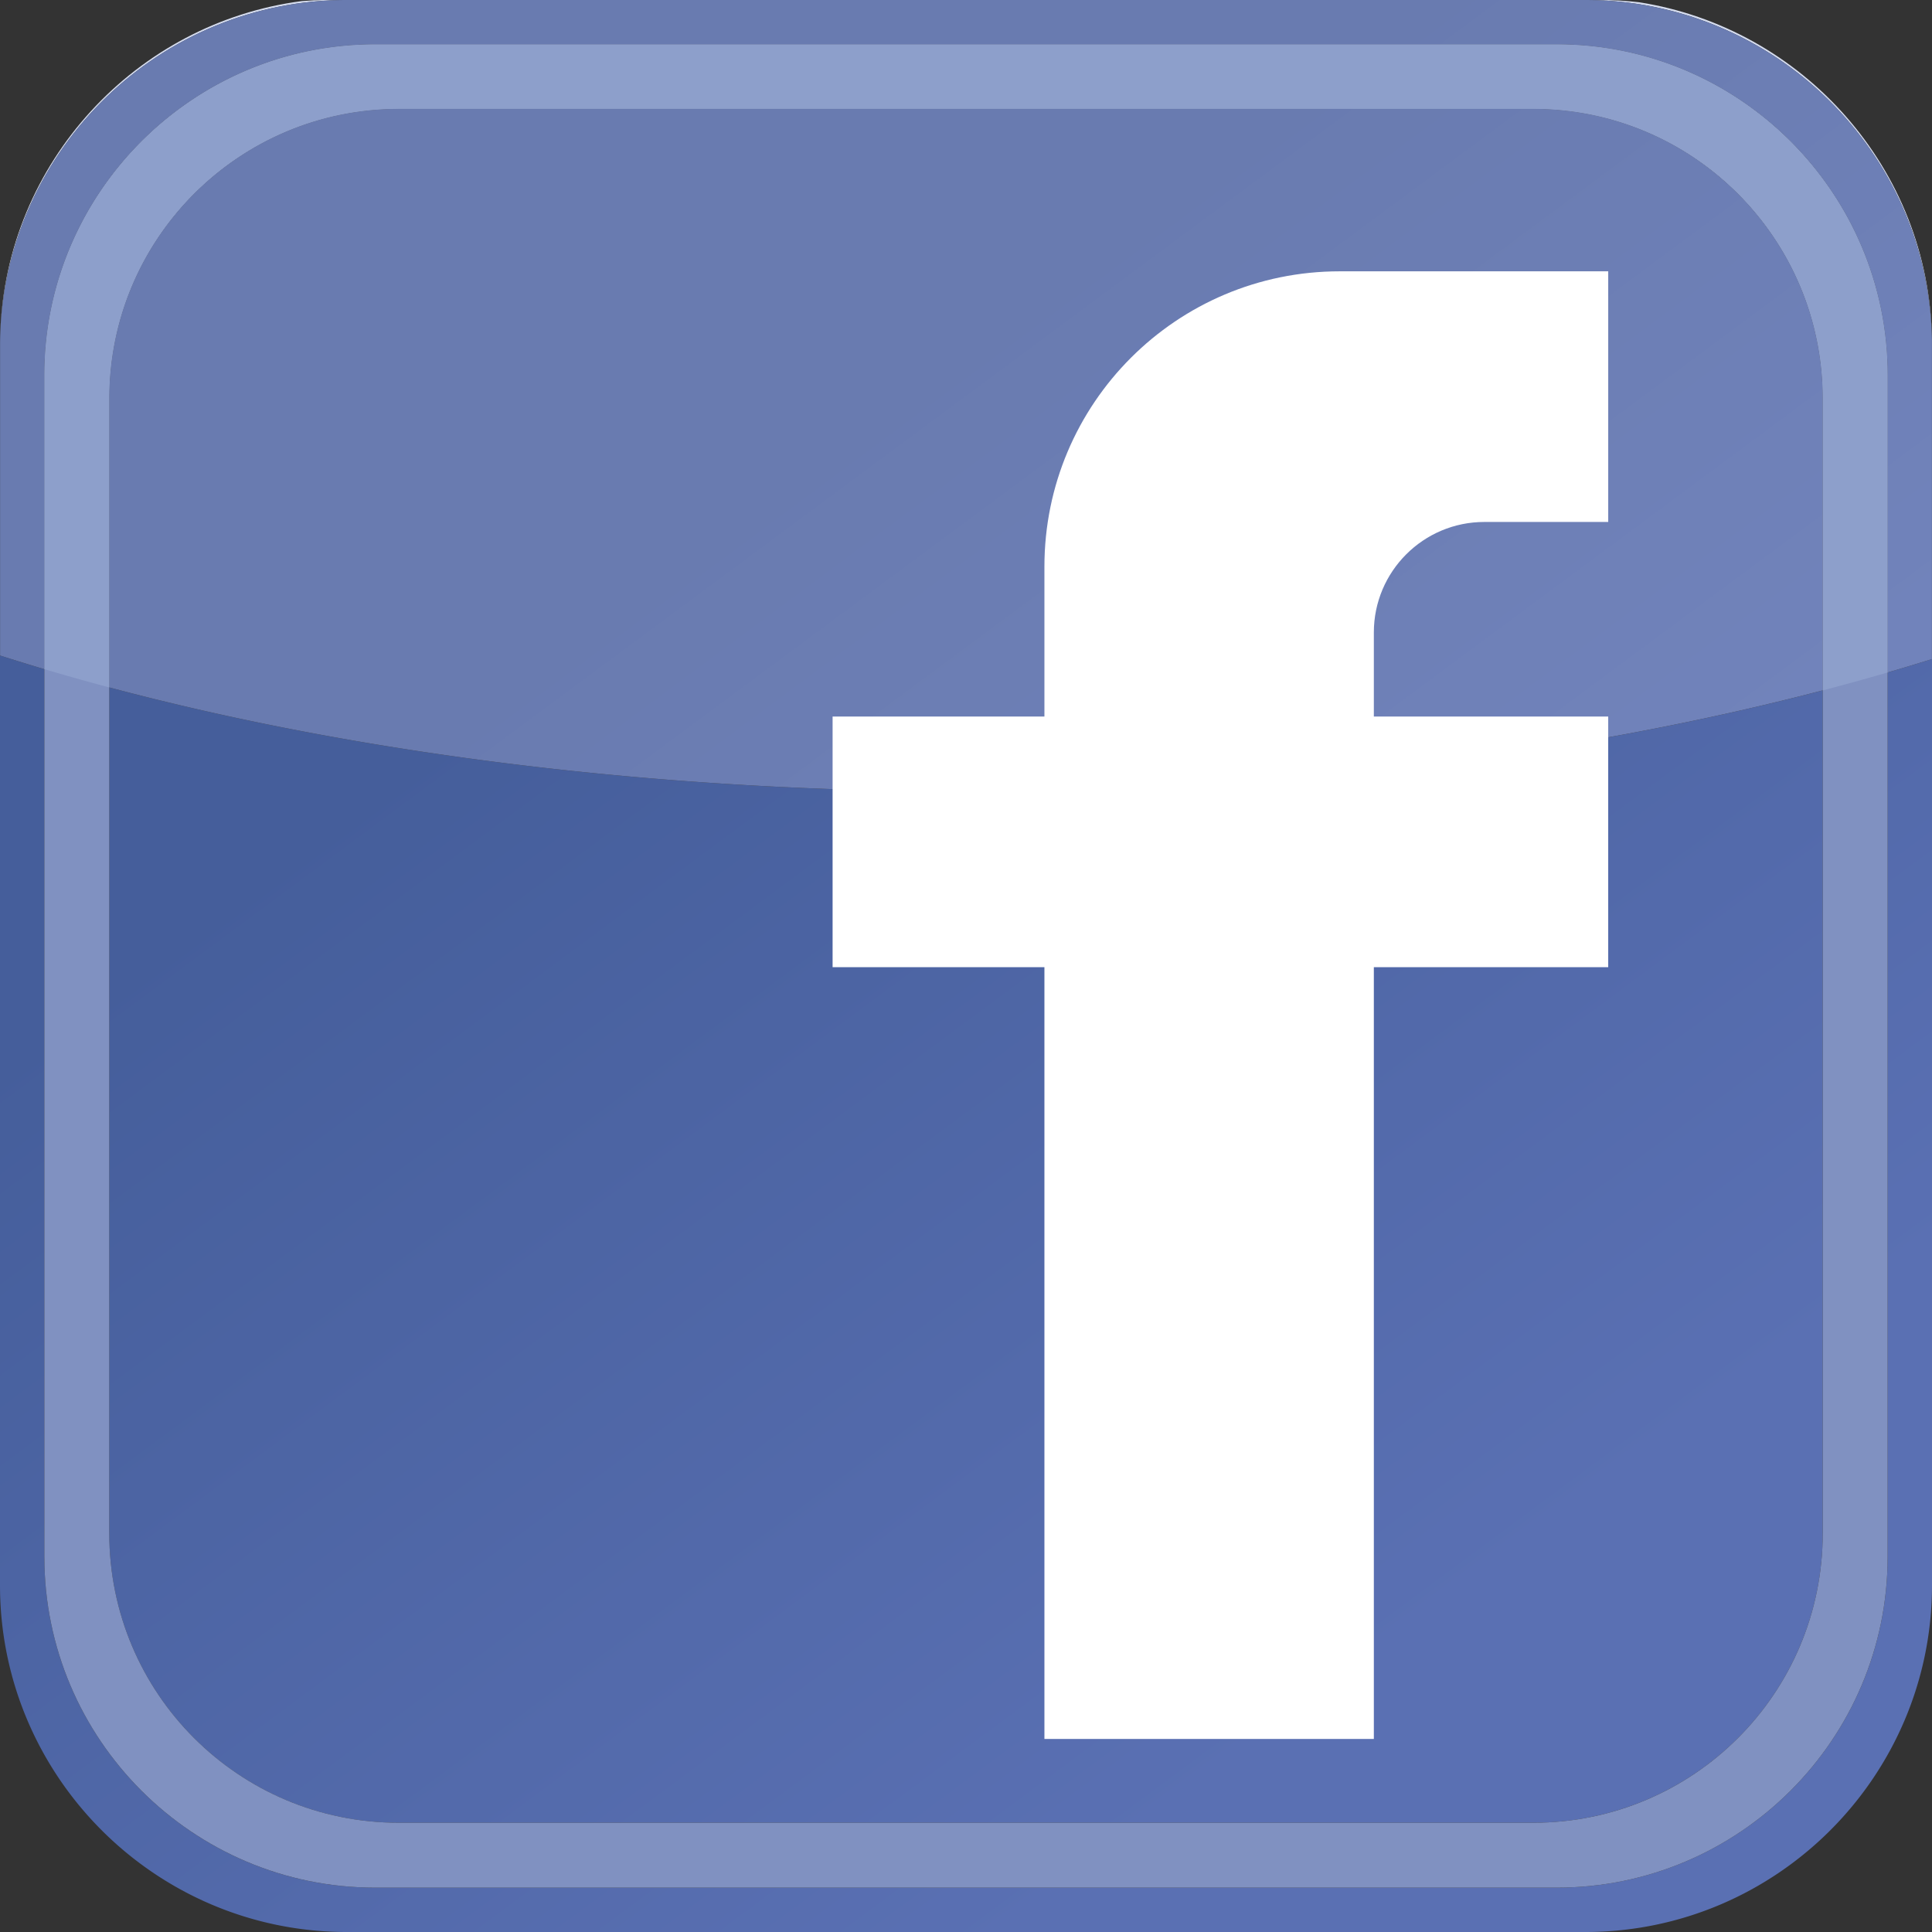
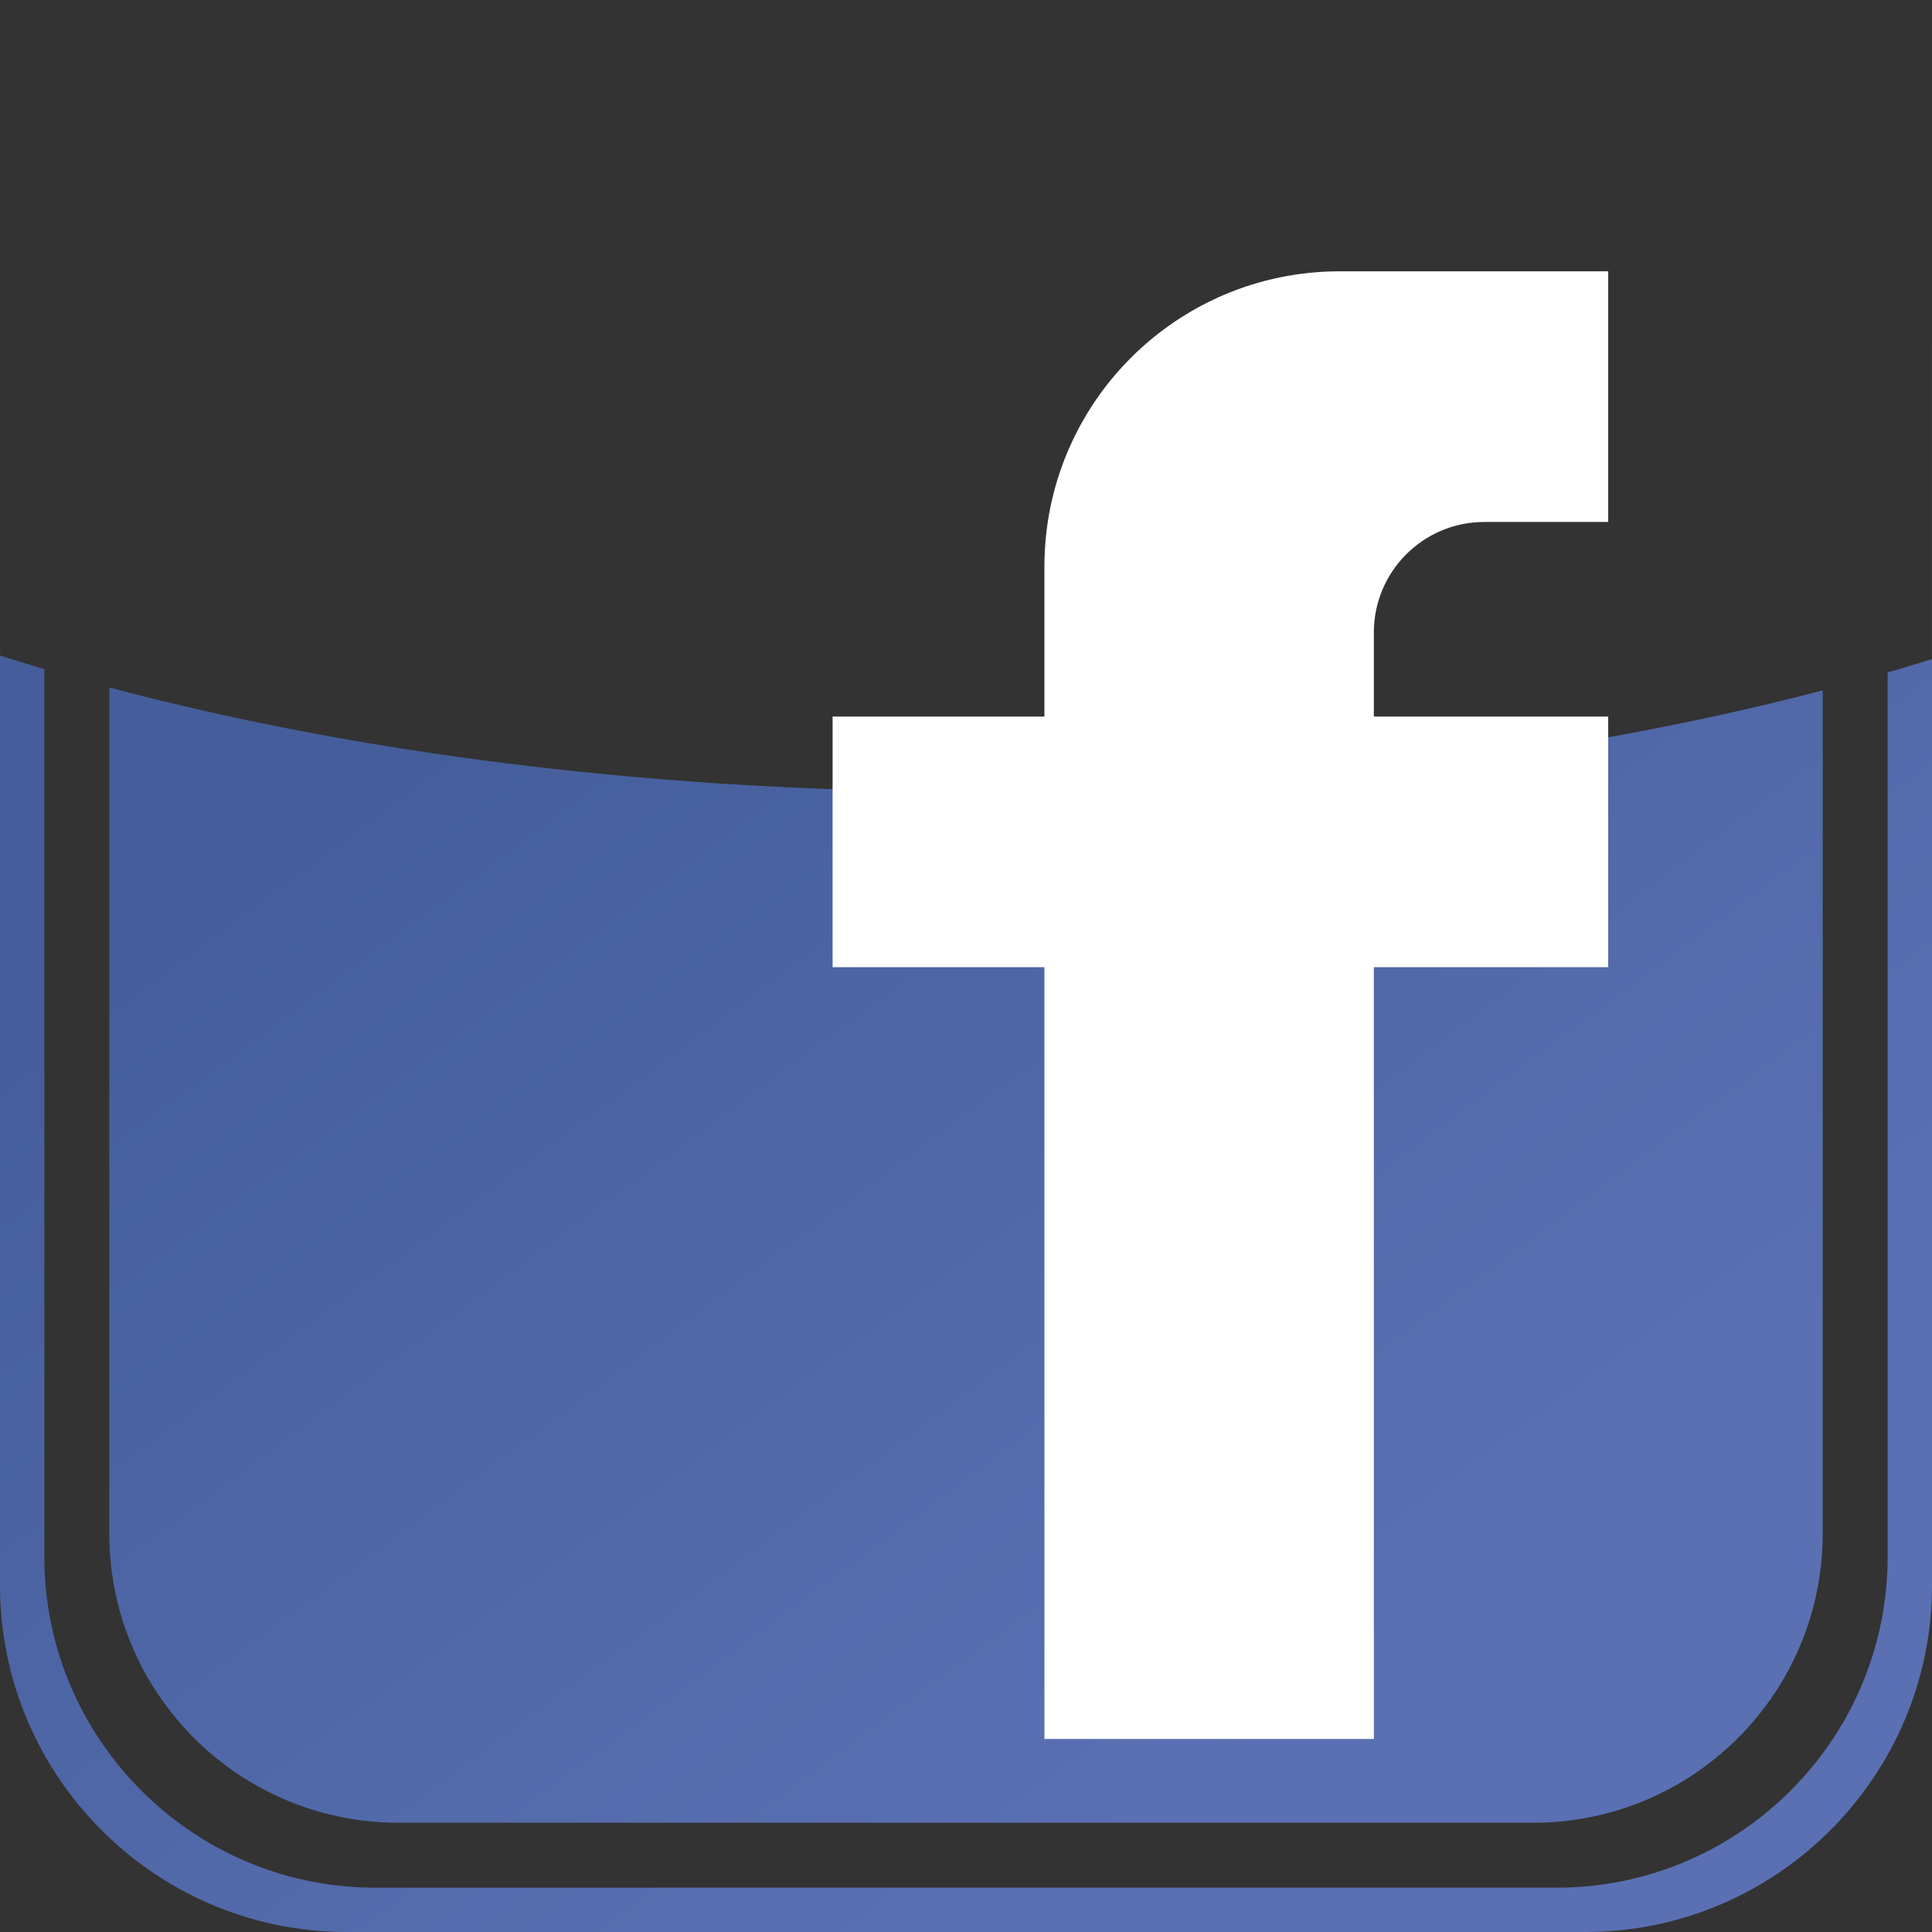
<svg xmlns="http://www.w3.org/2000/svg" xmlns:ns1="http://sodipodi.sourceforge.net/DTD/sodipodi-0.dtd" xmlns:ns2="http://www.inkscape.org/namespaces/inkscape" width="2500" height="2500" viewBox="0 0 406.065 406.065" version="1.1" id="svg24" ns1:docname="Logo Facebook.svg" ns2:version="0.92.3 (2405546, 2018-03-11)">
  <rect x="0" y="0" width="406.065" height="406.065" fill="#333333" stroke="none" />
  <defs id="defs28" />
  <ns1:namedview pagecolor="#ffffff" bordercolor="#666666" borderopacity="1" objecttolerance="10" gridtolerance="10" guidetolerance="10" ns2:pageopacity="0" ns2:pageshadow="2" ns2:window-width="1600" ns2:window-height="837" id="namedview26" showgrid="false" ns2:zoom="0.0944" ns2:cx="1250" ns2:cy="1250" ns2:window-x="-8" ns2:window-y="-8" ns2:window-maximized="1" ns2:current-layer="svg24" />
  <linearGradient id="a" gradientUnits="userSpaceOnUse" x1="-1383.689" y1="1177.103" x2="-1382.689" y2="1177.103" gradientTransform="rotate(52.827 136349.564 548347.405) scale(276.644)">
    <stop offset="0" stop-color="#455e9b" id="stop2" />
    <stop offset="1" stop-color="#5a70b3" id="stop4" />
  </linearGradient>
  <linearGradient id="b" gradientUnits="userSpaceOnUse" x1="-1383.689" y1="1176.838" x2="-1382.689" y2="1176.838" gradientTransform="rotate(52.827 136349.564 548347.405) scale(276.644)">
    <stop offset="0" stop-color="#697bb0" id="stop13" />
    <stop offset="1" stop-color="#7688c2" id="stop15" />
  </linearGradient>
  <g id="g846">
    <path id="path7" fill="url(#a)" d="M22.969 144.483v177.765c0 33.643 27.208 60.852 60.847 60.852H322.25c33.641 0 60.848-27.209 60.848-60.852V145.105c-51.462 13.454-112.911 21.27-178.885 21.27-67.007 0-129.314-8.058-181.244-21.892M.055 70.038A74.62 74.62 0 0 0 0 72.882v260.303c0 40.172 32.708 72.881 72.888 72.881H333.18c40.179 0 72.885-32.709 72.885-72.881V72.882c0-.49-.005-.983-.015-1.471v67.114c-3.06.958-6.164 1.897-9.309 2.813v185.867c0 38.336-31.204 69.541-69.539 69.541H78.862c-38.334 0-69.54-31.205-69.54-69.541v-186.56c-3.146-.934-6.25-1.89-9.308-2.866V72.473c.001-.814.014-1.627.041-2.435" />
-     <path id="path9" fill="#8091c1" d="M22.969 83.728c0-33.553 27.208-60.845 60.847-60.845H322.25c33.641 0 60.848 27.292 60.848 60.845v238.521c0 33.643-27.207 60.852-60.848 60.852H83.815c-33.639 0-60.847-27.209-60.847-60.852l.001-238.521M9.322 78.86v248.345c0 38.336 31.206 69.541 69.54 69.541h248.341c38.335 0 69.539-31.205 69.539-69.541V78.86c0-38.332-31.204-69.538-69.539-69.538H78.862c-38.334 0-69.54 31.206-69.54 69.538" />
-     <path id="path11" fill="#d6ddf0" d="M336.51 0H68.783c-1.8 0-3.578.091-5.345.226C28.502 4.782 1.239 34.169.055 70.038 1.554 31.175 33.66 0 72.887 0H333.18c39.688 0 72.085 31.912 72.87 71.411v-.141c-.587-35.795-27.114-65.417-61.567-70.8-2.618-.3-5.275-.47-7.973-.47" />
-     <path id="path18" fill="url(#b)" d="M322.249 22.882H83.815c-33.639 0-60.847 27.292-60.847 60.845v60.755c51.93 13.834 114.236 21.892 181.242 21.892 65.974 0 127.423-7.816 178.885-21.27V83.728c.001-33.553-27.206-60.846-60.846-60.846M333.18 0H72.887C33.66 0 1.554 31.175.055 70.038c-.026.808-.04 1.621-.04 2.435v65.305a465.32 465.32 0 0 0 9.308 2.866V78.86c0-38.332 31.206-69.538 69.54-69.538h248.341c38.335 0 69.539 31.206 69.539 69.538v62.478a479.45 479.45 0 0 0 9.309-2.813V71.411C405.265 31.912 372.868 0 333.18 0" />
-     <path id="path20" fill="#8d9fcb" d="M327.203 9.322H78.862c-38.334 0-69.54 31.206-69.54 69.538v61.784a503.287 503.287 0 0 0 13.646 3.838V83.728c0-33.553 27.208-60.845 60.847-60.845h238.434c33.641 0 60.848 27.292 60.848 60.845v61.378a509.178 509.178 0 0 0 13.646-3.767V78.86c-.001-38.332-31.205-69.538-69.54-69.538" />
    <path id="path22" fill="#fff" d="M311.982 109.705h26.031v-52.68h-56.437c-34.275 0-62.062 27.786-62.062 62.062v31.515h-44.521v52.681h44.521v162.21h69.238v-162.21h49.259v-52.681h-49.259V132.93c.004-12.826 10.403-23.225 23.23-23.225z" />
  </g>
</svg>